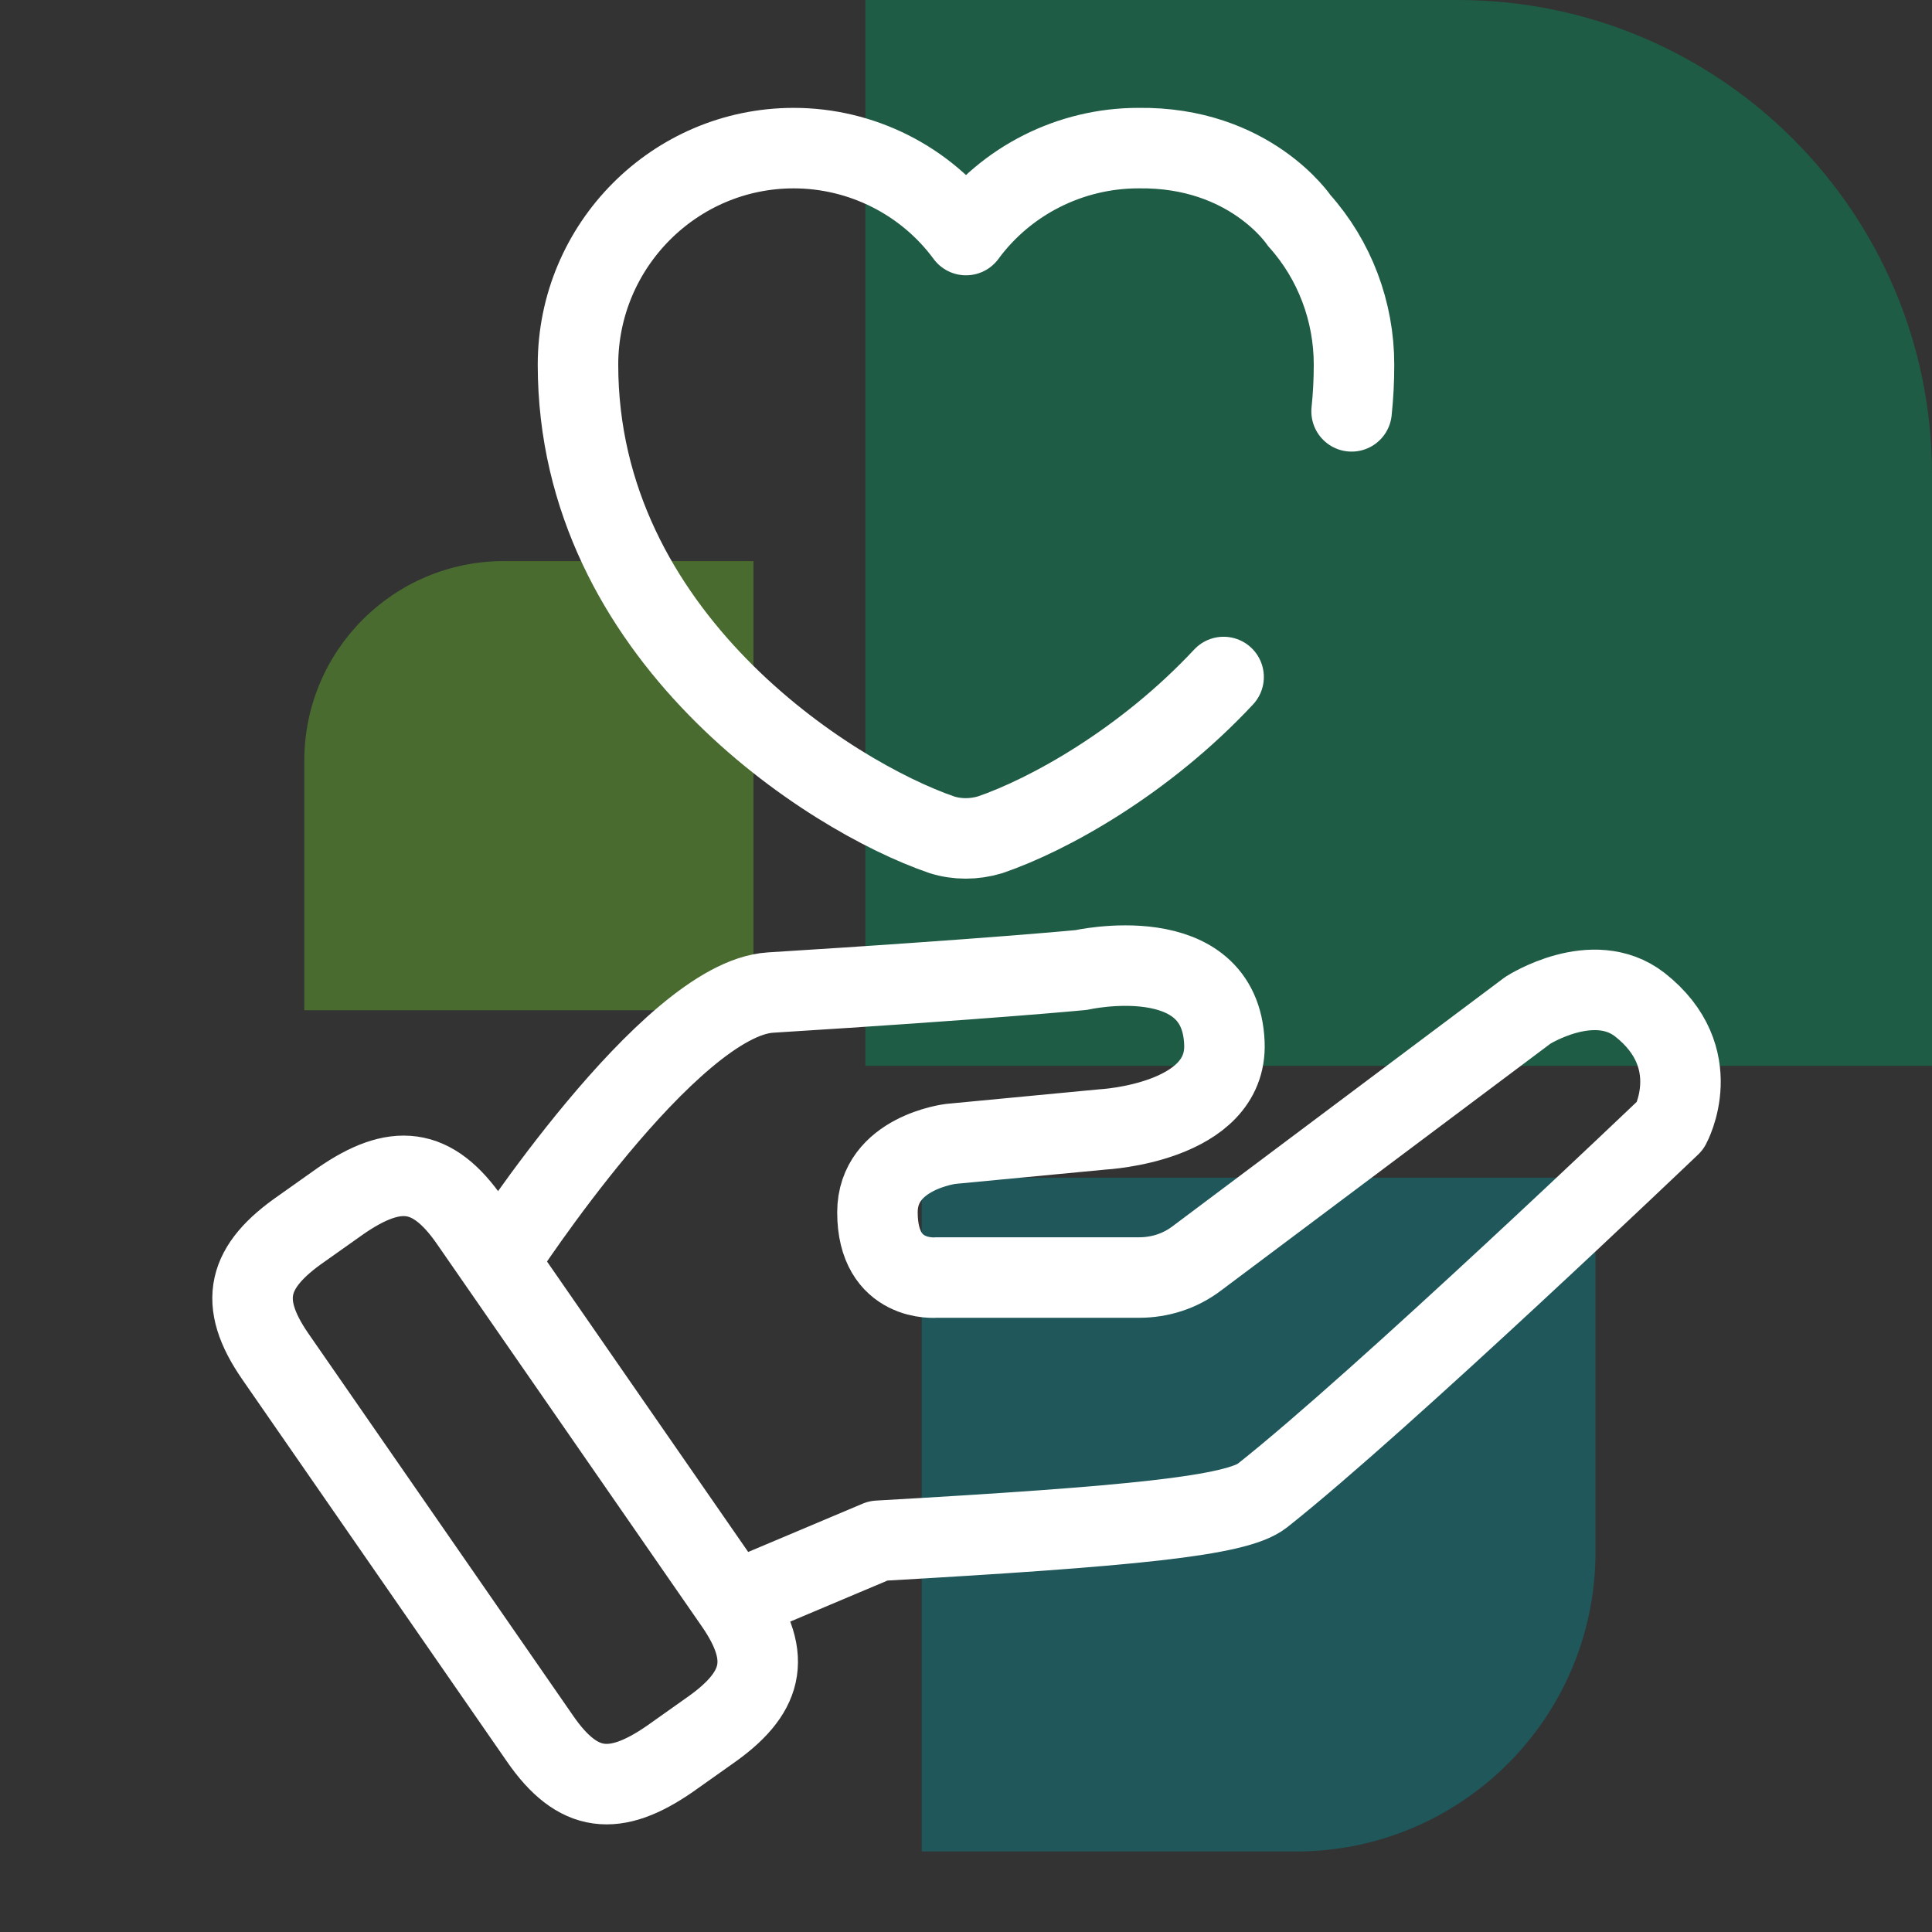
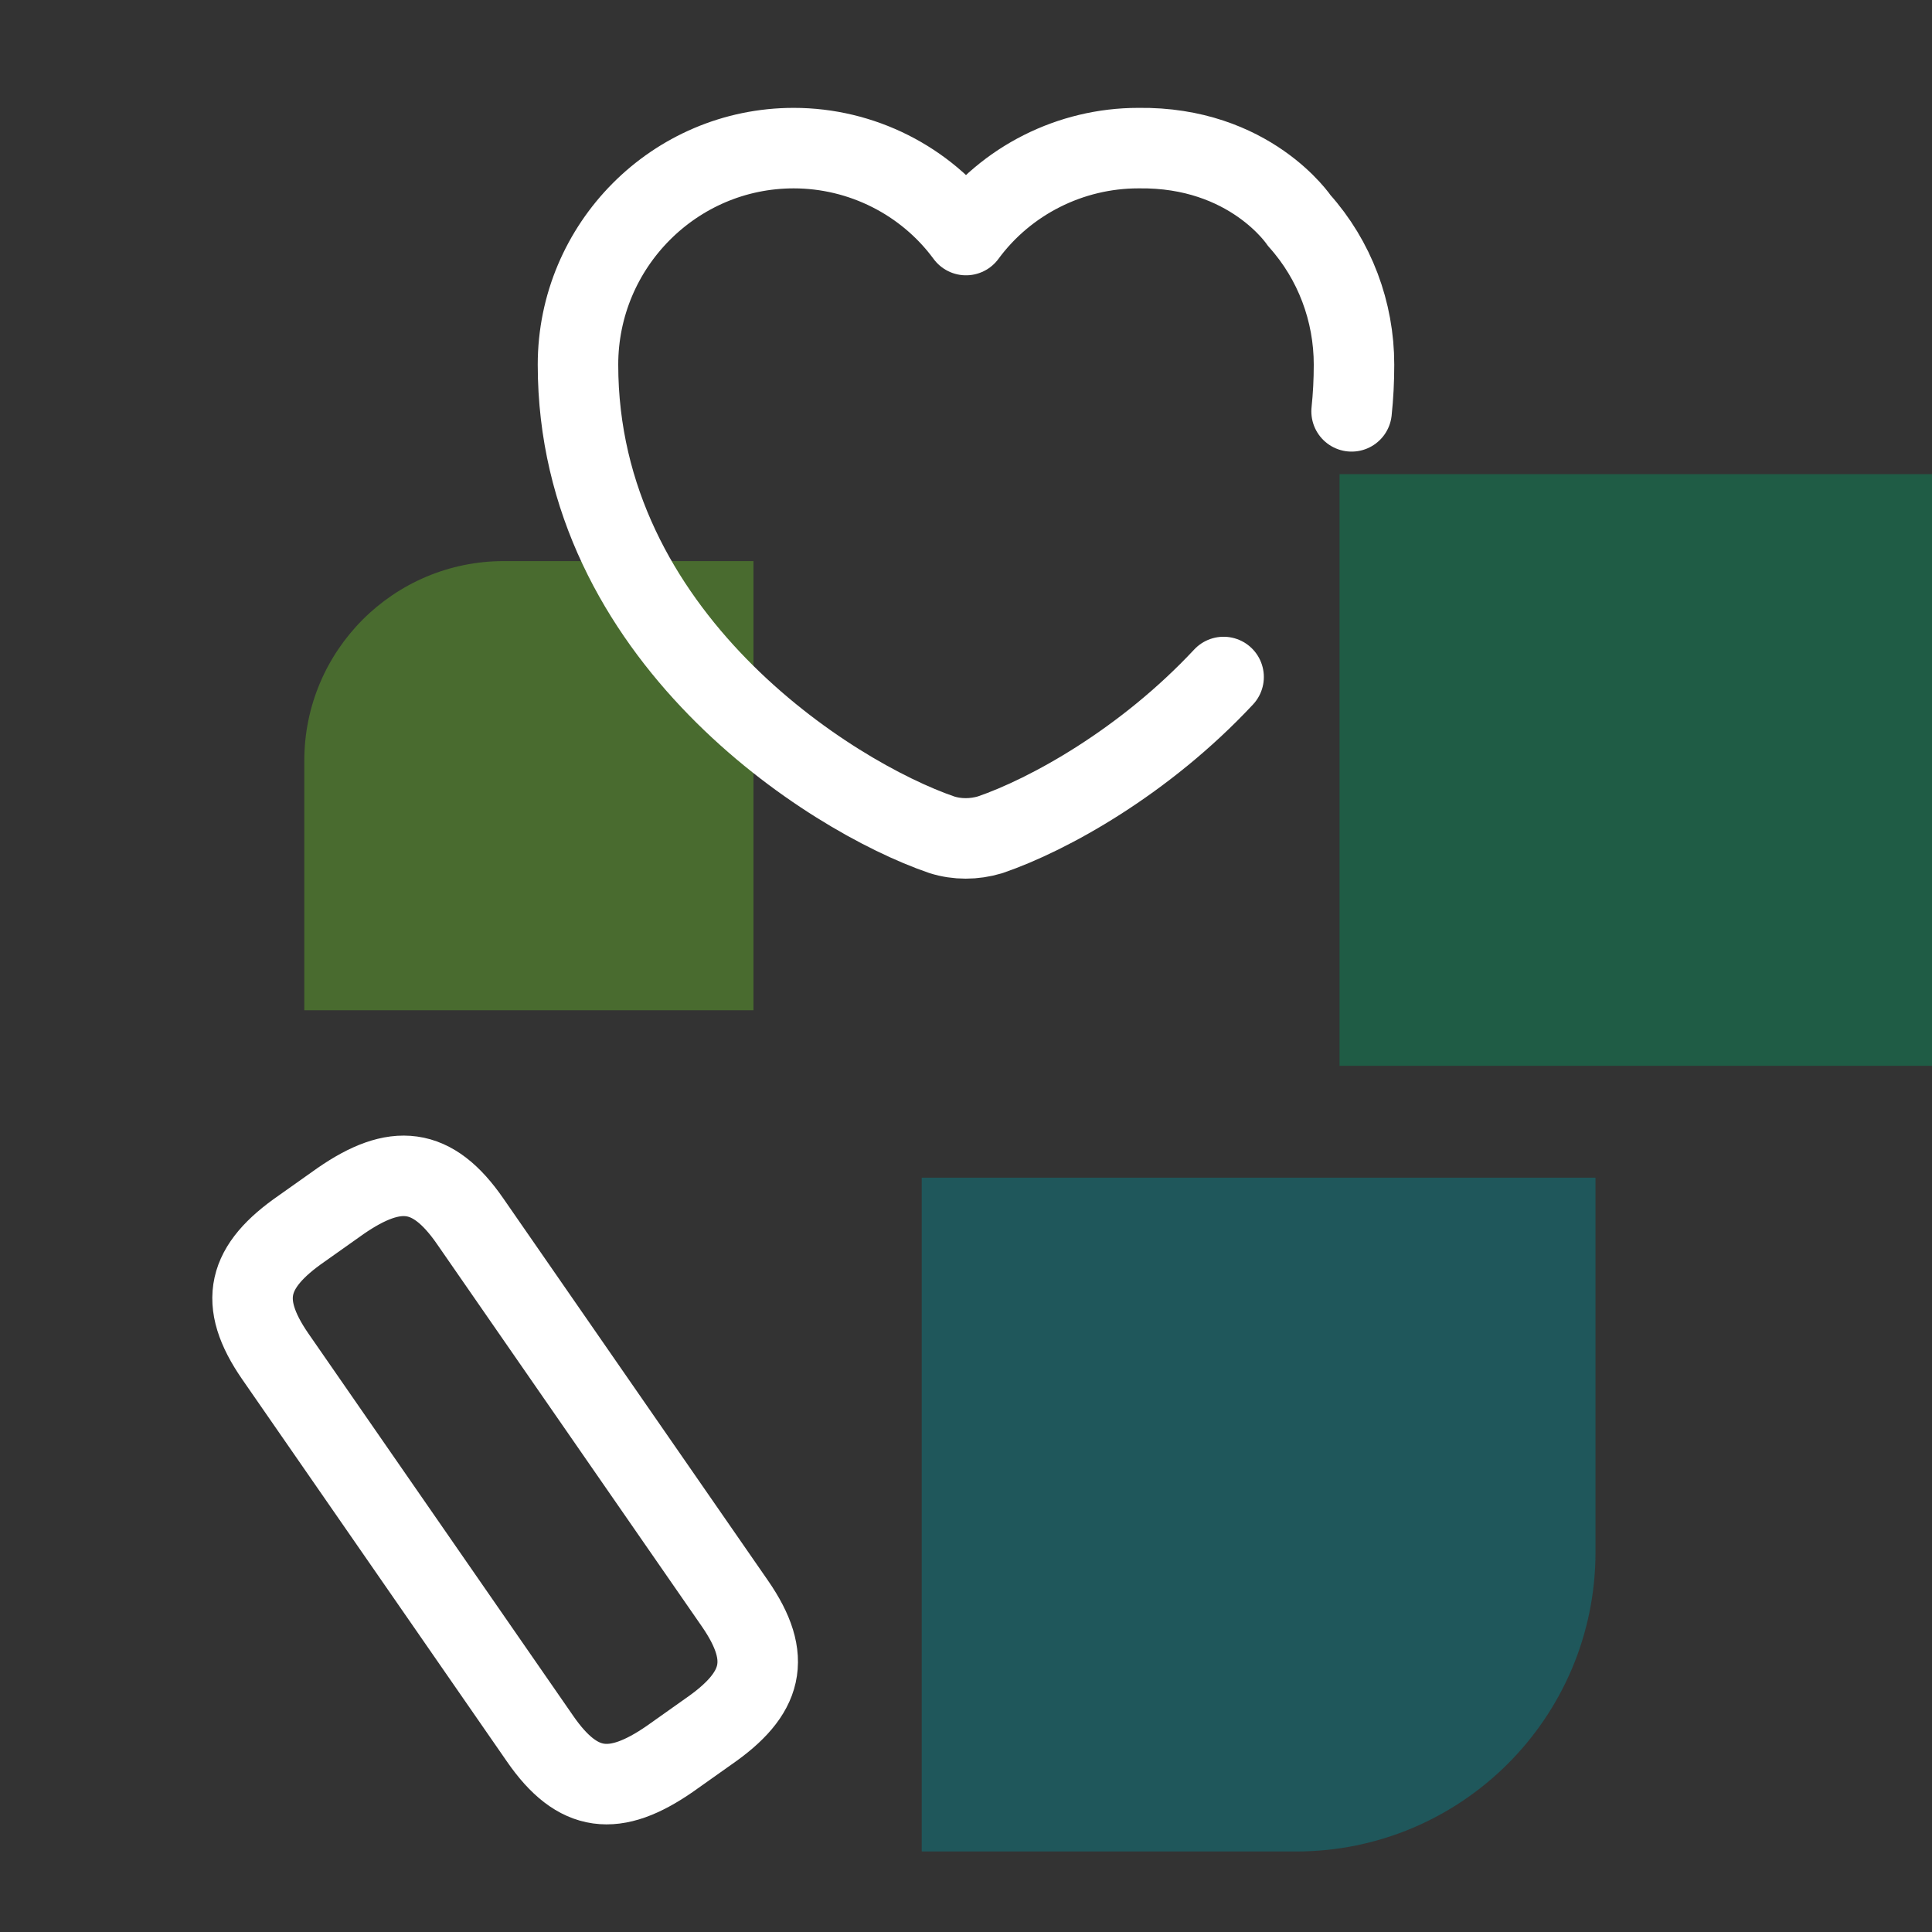
<svg xmlns="http://www.w3.org/2000/svg" id="Ebene_1" viewBox="0 0 24 24">
  <rect x="0" y="0" width="24" height="24" fill="#333333" stroke="none" />
  <defs>
    <style>.cls-1{fill:#69be28;}.cls-1,.cls-2,.cls-3{fill-rule:evenodd;}.cls-4{fill:none;stroke:#fff;stroke-linecap:round;stroke-linejoin:round;}.cls-5{opacity:.4;}.cls-2{fill:#008b95;}.cls-3{fill:#00985f;}</style>
  </defs>
  <g class="cls-5">
    <path id="Fill-1" class="cls-2" d="M11.45,14.64v8.36h4.65c2.05,0,3.72-1.66,3.72-3.72v-4.65H11.45" />
    <path id="Fill-2" class="cls-1" d="M9.36,12.55V6.97h-3.1c-1.37,0-2.48,1.11-2.48,2.48v3.1h5.58" />
-     <path id="Fill-3" class="cls-3" d="M10.76,13.24h13.24V5.89c0-3.25-2.64-5.89-5.89-5.89h-7.36V13.24" />
+     <path id="Fill-3" class="cls-3" d="M10.76,13.24h13.24V5.89h-7.36V13.24" />
  </g>
  <g>
    <path id="Vector" class="cls-4" d="M16.79,5.11c.02-.19,.03-.38,.03-.58,0-.66-.24-1.3-.68-1.79,0,0-.61-.92-2-.9-.84,0-1.64,.4-2.14,1.08-.5-.68-1.3-1.08-2.14-1.08h0c-1.48,0-2.68,1.21-2.68,2.69,0,3.37,3.12,5.36,4.52,5.84,.19,.06,.4,.06,.6,0,.73-.25,1.92-.91,2.9-1.96" />
    <g id="like-2">
-       <path id="Vector-2" class="cls-4" d="M6.22,15.63s2.09-3.22,3.35-3.3c2.73-.17,3.86-.28,3.86-.28,0,0,1.73-.39,1.78,.91,.04,.99-1.51,1.07-1.51,1.07l-1.89,.18s-.91,.11-.91,.85c0,.88,.73,.81,.73,.81h2.52c.26,0,.51-.08,.72-.24l4.11-3.08s.81-.52,1.39-.07c.84,.66,.38,1.5,.38,1.5,0,0-3.59,3.43-5.07,4.6-.32,.25-1.6,.38-4.77,.56l-1.73,.73" />
      <path id="Vector-3" class="cls-4" d="M3.42,16.85c-.47-.68-.35-1.12,.33-1.59l.48-.34c.68-.47,1.14-.43,1.61,.25l3.29,4.75c.47,.68,.35,1.12-.33,1.59l-.48,.34c-.68,.47-1.14,.43-1.61-.25l-3.29-4.75Z" />
    </g>
  </g>
</svg>